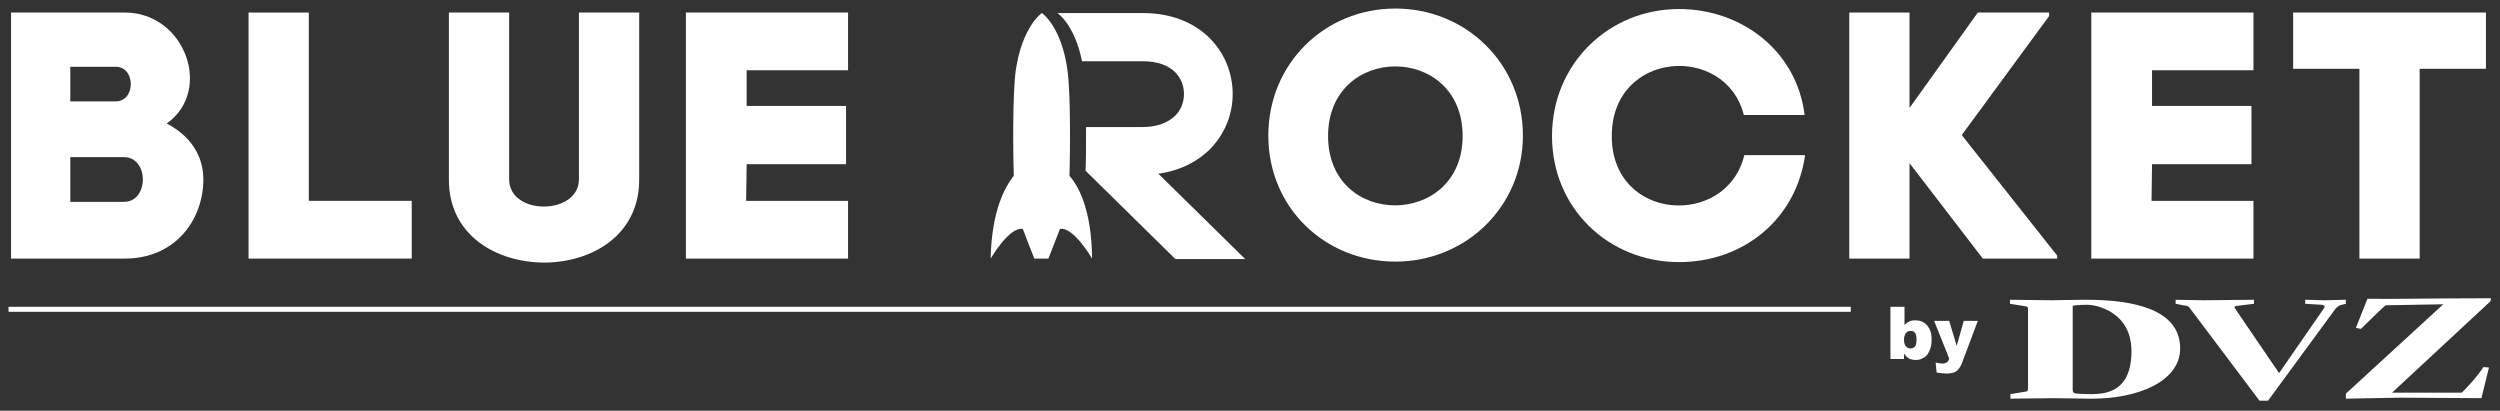
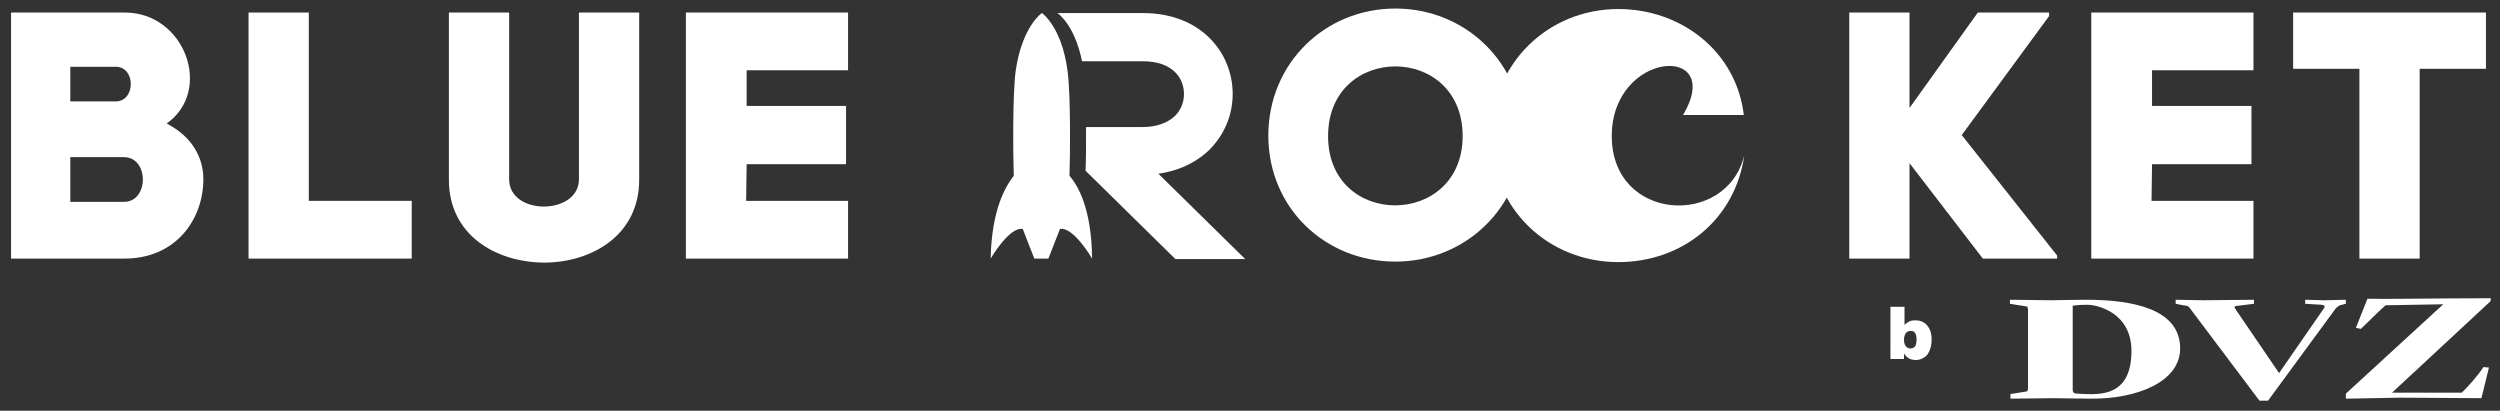
<svg xmlns="http://www.w3.org/2000/svg" version="1.1" id="Ebene_1" x="0px" y="0px" viewBox="0 0 497.9 81.8" style="enable-background:new 0 0 497.9 81.8;" xml:space="preserve">
  <rect x="0" y="0" width="497.9" height="81.8" fill="#333333" stroke="none" />
  <style type="text/css">
	.st0{fill:#FFFFFF;}
	.st1{fill:none;stroke:#FFFFFF;stroke-miterlimit:10;}
</style>
  <g>
    <path class="st0" d="M400.3,78.5l3.1-0.5c0.4,0,0.5-0.2,0.5-0.8V61.8c0-0.6-0.1-0.8-0.5-0.8l-3.1-0.5v-0.8l8.4,0.1   c0,0,4.5-0.1,6.8-0.1c9.2,0,18.7,1.8,18.7,9.7c0,6.5-8.3,10.1-18,10l-7.2-0.1l-8.6,0.1V78.5z M424.5,69.9c0-7.6-6.7-9.2-8.8-9.2   c-2.2,0-2.9,0.2-2.9,0.2v16.7c0,0.6,0.3,0.8,0.9,0.8c0,0,1.3,0.1,3.1,0.1C419.5,78.4,424.5,78,424.5,69.9" />
    <path class="st0" d="M436,61.2c-0.3-0.3-0.4-0.3-1.2-0.4l-1.5-0.3v-0.8l5.5,0.1l10.1-0.1v0.8l-3.2,0.4c-0.6,0-0.8,0.2-0.6,0.5   l8.8,12.9l9-13c0.2-0.3,0-0.5-0.5-0.6l-3.3-0.2v-0.8l3.9,0.1l4.2-0.1v0.8l-0.8,0.2c-0.6,0.1-0.7,0.3-1.2,0.7l-13.5,18.4H450   L436,61.2z" />
    <path class="st0" d="M467.2,78.4l19.4-17.8l-11.5,0.2c-2,1.8-3,2.9-4.9,4.7l-1-0.2l2.3-5.8c3.3,0.1,13.7-0.1,24.6-0.1L496,60   l-19.6,18.2h13.9c1.1-1.1,3-3.1,4.3-5.1l1.1,0.1l-1.5,6.1l-16.2-0.1l-10.8,0.2L467.2,78.4z" />
  </g>
-   <line class="st1" x1="1.7" y1="61.6" x2="368.6" y2="61.6" />
  <g>
    <path class="st0" d="M24.9,2.5c11.9,0,17.6,15.5,8.3,22.1c5.2,2.7,7.3,6.9,7.3,11.1c0,7.9-5.4,15.8-15.7,15.8H2.2v-49H24.9z    M14,20.2h9c4.1,0,4-6.9,0.1-6.9H14C14,13.4,14,20.2,14,20.2z M14,40.2h10.7c5,0,5-8.9,0-8.9H14V40.2z" />
    <path class="st0" d="M61.4,40H82v11.5H49.5v-49h12V40z" />
    <path class="st0" d="M89.4,35.8V2.5h12v33.2c0,7.3,13.9,7.2,13.9,0V2.5h12v33.3c0,11.1-9.5,16.5-19,16.5   C98.7,52.2,89.4,46.8,89.4,35.8z" />
    <path class="st0" d="M148.6,40h20.3v11.5h-32.3v-49h32.3V14h-20.2v7.1h19.8v11.6h-19.8L148.6,40L148.6,40z" />
    <path class="st0" d="M277.9,1.7c14,0,25.4,10.9,25.4,25.3c0,14.2-11.4,25.1-25.4,25.1s-25.3-10.7-25.3-25.1S263.9,1.7,277.9,1.7z    M291.3,27.1c0-18.5-26.8-18.5-26.8,0C264.5,45.6,291.3,45.4,291.3,27.1z" />
-     <path class="st0" d="M347.4,30.9h12.1c-1.8,12.8-12.3,21.3-25.1,21.3c-14,0-25.3-10.7-25.3-25.1s11.3-25.3,25.3-25.3   c12.6,0,23.5,8.5,25,21.1h-12.1C343.7,8.6,321,10,321,27.1C321,44.2,343.9,45.4,347.4,30.9z" />
+     <path class="st0" d="M347.4,30.9c-1.8,12.8-12.3,21.3-25.1,21.3c-14,0-25.3-10.7-25.3-25.1s11.3-25.3,25.3-25.3   c12.6,0,23.5,8.5,25,21.1h-12.1C343.7,8.6,321,10,321,27.1C321,44.2,343.9,45.4,347.4,30.9z" />
    <path class="st0" d="M408.1,3.2l-17.4,23.7l19,24v0.6h-14.8l-14.6-19v19h-12v-49h12v19l13.6-19h14.2V3.2z" />
    <path class="st0" d="M428.5,40h20.3v11.5h-32.3v-49h32.3V14h-20.2v7.1h19.8v11.6h-19.8L428.5,40L428.5,40z" />
    <path class="st0" d="M469.9,51.5V13.7h-13.2V2.5h38.4v11.2h-13.2v37.8L469.9,51.5L469.9,51.5z" />
  </g>
  <g>
    <path class="st0" d="M230.7,34.6c4.9-0.7,8.1-2.8,10.1-4.7c3-3,4.7-6.9,4.7-11.2c0-8-6.1-16.1-17.9-16.1h-17c0,0,3.4,2.2,4.9,9.6   h12.1c6.1,0,8.2,3.5,8.2,6.5c0,1.7-0.6,3.2-1.8,4.4c-1.5,1.4-3.7,2.2-6.4,2.2h-11.3c0,3.5,0,6.8-0.1,8.7l17.9,17.6H248L230.7,34.6z   " />
  </g>
  <g>
    <path class="st0" d="M213,35c0.1-3.2,0.3-15.9-0.4-21c-1.2-8.8-5.1-11.4-5.1-11.4s-3.9,2.6-5.2,11.4c-0.7,5.1-0.5,17.8-0.4,21   c-1.7,2.2-4.4,6.8-4.6,16.5c0,0,3.7-6.4,6.4-5.9c0,0.1,2.3,5.9,2.3,5.9h1.4h1.4c0,0,2.3-5.9,2.3-5.9c2.7-0.5,6.4,5.9,6.4,5.9   C217.4,41.7,214.8,37.1,213,35z" />
  </g>
  <g>
    <path class="st0" d="M376.4,61.1h2.9v3.6c0.3-0.3,0.6-0.5,1-0.7c0.4-0.2,0.8-0.2,1.2-0.2c0.9,0,1.7,0.3,2.3,1s0.9,1.6,0.9,2.8   c0,0.8-0.1,1.5-0.4,2.2s-0.6,1.1-1.1,1.4s-1,0.5-1.6,0.5c-0.5,0-1-0.1-1.4-0.3c-0.3-0.2-0.7-0.5-1-1v1.1h-2.7V61.1z M379.2,67.6   c0,0.6,0.1,1.1,0.4,1.4s0.5,0.4,0.9,0.4c0.3,0,0.6-0.1,0.9-0.4c0.2-0.3,0.3-0.8,0.3-1.4c0-0.6-0.1-1-0.3-1.3s-0.5-0.4-0.8-0.4   c-0.4,0-0.7,0.1-1,0.4C379.4,66.6,379.2,67,379.2,67.6z" />
-     <path class="st0" d="M385.2,63.9h3l1.5,5l1.4-5h2.8l-3,8c-0.3,0.9-0.7,1.5-1,1.8c-0.5,0.5-1.3,0.7-2.3,0.7c-0.4,0-1.1-0.1-1.9-0.2   l-0.2-2c0.4,0.1,0.9,0.2,1.4,0.2c0.3,0,0.6-0.1,0.8-0.2s0.4-0.4,0.5-0.8L385.2,63.9z" />
  </g>
</svg>